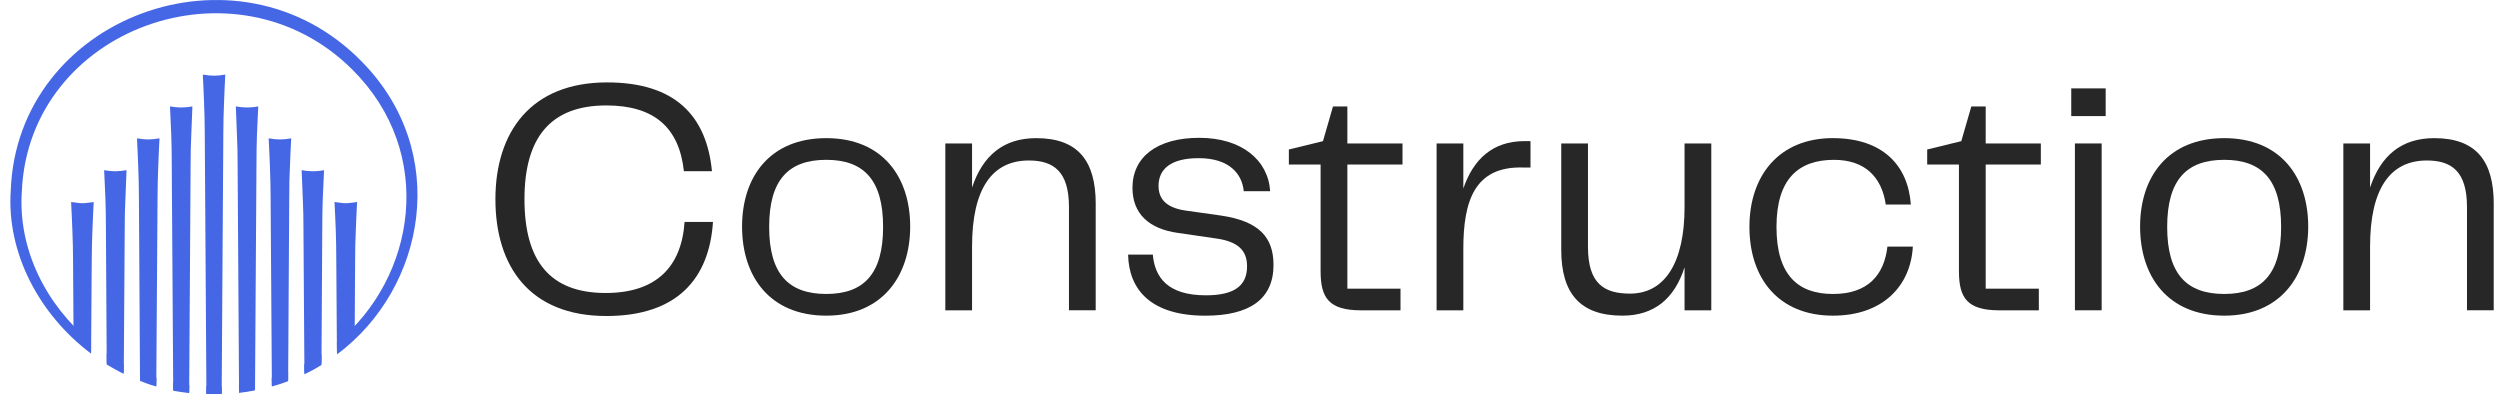
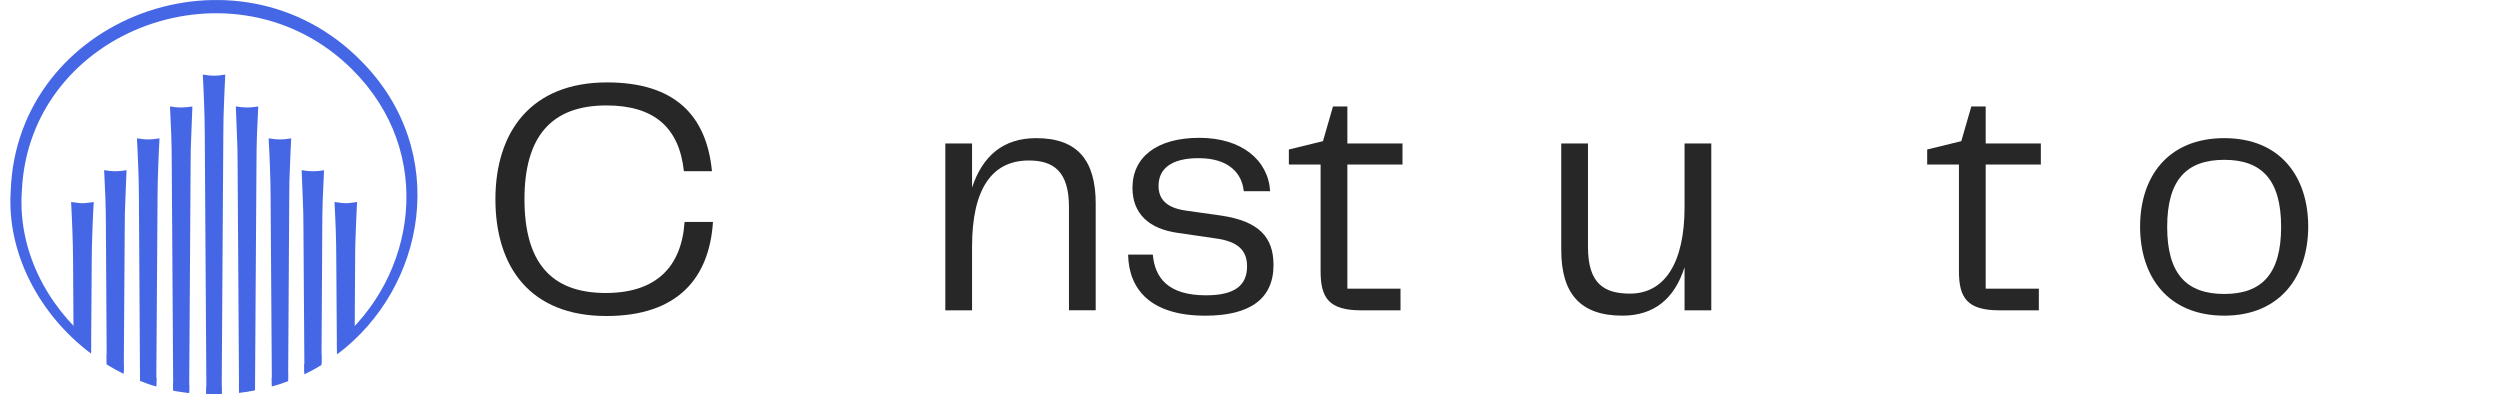
<svg xmlns="http://www.w3.org/2000/svg" width="241" height="38" viewBox="0 0 241 38" fill="none">
  <g clip-path="url(#clip0_1305_2675)">
    <path d="M47.758 19.204C47.758 12.771 51.14 7.944 58.518 7.944C65.121 7.944 68.118 11.192 68.633 16.502H65.927C65.475 12.321 63.091 10.164 58.452 10.164C53.105 10.164 50.559 13.22 50.559 19.204C50.559 25.188 53.038 28.244 58.388 28.244C63.252 28.244 65.702 25.734 65.993 21.392H68.731C68.377 26.828 65.317 30.463 58.454 30.463C51.077 30.463 47.758 25.702 47.758 19.204Z" fill="#272727" />
-     <path d="M71.535 21.84C71.535 17.047 74.21 13.317 79.655 13.317C85.099 13.317 87.742 17.082 87.742 21.84C87.742 26.598 85.068 30.429 79.655 30.429C74.242 30.429 71.535 26.699 71.535 21.84ZM79.655 28.338C83.296 28.338 85.131 26.377 85.131 21.874C85.131 17.372 83.296 15.407 79.655 15.407C76.013 15.407 74.147 17.337 74.147 21.874C74.147 26.411 76.016 28.338 79.655 28.338Z" fill="#272727" />
    <path d="M105.625 19.652V29.912H103.048V19.942C103.048 16.499 101.535 15.471 99.182 15.471C95.607 15.471 93.706 18.236 93.706 23.77V29.915H91.129V13.831H93.706V18.078C94.736 14.991 96.735 13.317 99.893 13.317C103.919 13.317 105.628 15.505 105.628 19.654L105.625 19.652Z" fill="#272727" />
    <path d="M111.131 24.542C111.324 26.73 112.549 28.468 116.254 28.468C119.09 28.468 120.217 27.471 120.217 25.668C120.217 24.123 119.314 23.288 117.287 22.997L113.55 22.452C110.746 22.067 109.17 20.585 109.17 18.11C109.17 15.118 111.554 13.286 115.613 13.286C119.671 13.286 122.251 15.408 122.443 18.432H119.898C119.737 16.76 118.512 15.247 115.549 15.247C112.811 15.247 111.684 16.341 111.684 17.918C111.684 19.043 112.265 20.008 114.292 20.298L117.706 20.78C121.411 21.326 122.766 22.903 122.766 25.542C122.766 28.824 120.479 30.432 116.194 30.432C110.942 30.432 108.816 27.922 108.75 24.545H111.134L111.131 24.542Z" fill="#272727" />
    <path d="M131.204 29.915C128.112 29.915 127.306 28.726 127.306 26.15V15.858H124.246V14.411L127.534 13.607L128.5 10.262H129.886V13.831H135.201V15.858H129.886V27.825H135.009V29.915H131.206H131.204Z" fill="#272727" />
-     <path d="M147.54 13.607V16.149H146.864C142.095 15.988 141.065 19.463 141.065 23.997V29.915H138.488V13.831H141.065V18.173C142.032 15.342 143.901 13.604 146.962 13.604H147.542L147.54 13.607Z" fill="#272727" />
    <path d="M150.504 13.831H153.081V23.801C153.081 27.371 154.66 28.304 157.139 28.304C160.49 28.304 162.391 25.312 162.391 19.973V13.831H164.968V29.915H162.391V25.765C161.425 28.789 159.46 30.429 156.4 30.429C152.342 30.429 150.504 28.307 150.504 24.091V13.831Z" fill="#272727" />
-     <path d="M176.698 13.317C181.53 13.317 183.946 15.988 184.205 19.718H181.789C181.403 17.079 179.793 15.408 176.796 15.408C173.382 15.408 171.253 17.24 171.253 21.875C171.253 26.509 173.315 28.339 176.698 28.339C180.08 28.339 181.628 26.507 181.95 23.77H184.397C184.205 27.469 181.593 30.429 176.698 30.429C171.414 30.429 168.645 26.794 168.645 21.872C168.645 16.95 171.48 13.315 176.698 13.315V13.317Z" fill="#272727" />
    <path d="M192.739 29.915C189.647 29.915 188.842 28.726 188.842 26.15V15.858H185.781V14.411L189.069 13.607L190.035 10.262H191.421V13.831H196.737V15.858H191.421V27.825H196.544V29.915H192.742H192.739Z" fill="#272727" />
-     <path d="M199.668 11.192V8.521H202.987V11.192H199.668ZM200.022 29.912V13.828H202.599V29.912H200.022Z" fill="#272727" />
    <path d="M206.305 21.84C206.305 17.047 208.98 13.317 214.424 13.317C219.869 13.317 222.512 17.082 222.512 21.84C222.512 26.598 219.837 30.429 214.424 30.429C209.011 30.429 206.305 26.699 206.305 21.84ZM214.424 28.338C218.065 28.338 219.9 26.377 219.9 21.874C219.9 17.372 218.065 15.407 214.424 15.407C210.783 15.407 208.916 17.337 208.916 21.874C208.916 26.411 210.786 28.338 214.424 28.338Z" fill="#272727" />
-     <path d="M240.394 19.652V29.912H237.817V19.942C237.817 16.499 236.304 15.471 233.952 15.471C230.377 15.471 228.475 18.236 228.475 23.77V29.915H225.898V13.831H228.475V18.078C229.505 14.991 231.504 13.317 234.662 13.317C238.689 13.317 240.397 15.505 240.397 19.654L240.394 19.652Z" fill="#272727" />
    <path d="M26.191 36.417L26.207 37.258C26.752 37.11 27.264 36.944 27.775 36.747V35.86C27.264 36.07 26.736 36.252 26.194 36.417H26.191ZM20.651 37.246C20.403 37.246 20.139 37.246 19.892 37.229V37.98C20.139 38.01 20.403 37.997 20.651 37.997C20.898 37.997 21.132 37.997 21.363 37.98V37.229C21.129 37.246 20.898 37.246 20.651 37.246ZM13.499 35.831V36.718C14.011 36.928 14.522 37.11 15.067 37.258L15.084 36.417C14.539 36.252 14.014 36.057 13.502 35.831H13.499ZM34.837 5.898C22.887 -6.288 1.626 1.647 1.035 18.384C0.63 24.396 3.796 30.347 8.778 34.089V32.975C4.448 29.414 1.703 24.021 2.108 18.384C2.82 2.741 22.73 -4.501 33.968 6.71C42.038 14.736 40.113 26.756 32.476 33.037L32.493 34.163C41.076 27.747 43.48 14.629 34.837 5.898ZM10.286 35.141C10.814 35.455 11.356 35.756 11.914 36.044L11.931 35.083C11.373 34.798 10.814 34.468 10.286 34.105V35.141ZM16.695 36.854V37.666C17.19 37.757 17.718 37.831 18.233 37.893L18.25 37.113C17.722 37.051 17.21 36.964 16.699 36.857L16.695 36.854ZM23.028 37.093L23.044 37.874C23.556 37.812 24.068 37.738 24.566 37.634V36.838C24.071 36.941 23.556 37.032 23.028 37.093ZM29.327 35.125L29.343 36.087C29.919 35.815 30.46 35.517 30.988 35.187V34.151C30.46 34.51 29.902 34.843 29.327 35.128V35.125Z" fill="#4567E5" />
    <path d="M21.166 7.27C20.995 7.286 20.808 7.299 20.637 7.299C20.467 7.299 20.28 7.283 20.109 7.27C19.922 7.241 19.738 7.208 19.551 7.195C19.598 8.128 19.644 9.06 19.674 9.96C19.705 10.86 19.738 11.793 19.738 12.725L19.892 36.934C19.892 37.264 19.892 37.611 19.875 37.941C20.122 37.97 20.373 37.97 20.634 37.97C20.895 37.97 21.146 37.97 21.393 37.941C21.376 37.611 21.376 37.264 21.376 36.934L21.53 12.725C21.53 11.793 21.56 10.86 21.594 9.96C21.624 9.057 21.671 8.128 21.717 7.195C21.517 7.212 21.346 7.241 21.159 7.27H21.166Z" fill="#4567E5" />
    <path d="M24.346 10.332C24.159 10.348 23.988 10.361 23.804 10.361C23.634 10.361 23.463 10.345 23.276 10.332C23.105 10.316 22.918 10.287 22.734 10.258C22.765 11.203 22.811 12.123 22.841 13.023C22.888 13.939 22.905 14.855 22.905 15.803L23.045 37.818C23.557 37.757 24.085 37.682 24.583 37.578L24.724 15.803C24.724 14.858 24.74 13.939 24.77 13.023C24.817 12.123 24.847 11.203 24.894 10.258C24.707 10.287 24.523 10.319 24.349 10.332H24.346Z" fill="#4567E5" />
    <path d="M27.513 13.414C27.343 13.43 27.156 13.443 26.985 13.443C26.814 13.443 26.627 13.427 26.457 13.414C26.27 13.385 26.086 13.352 25.898 13.339C25.945 14.272 25.992 15.204 26.022 16.104C26.052 17.007 26.086 17.936 26.086 18.869L26.209 37.173C26.738 37.008 27.266 36.827 27.777 36.633L27.884 18.872C27.884 17.94 27.901 17.007 27.948 16.107C27.978 15.207 28.025 14.275 28.072 13.343C27.871 13.359 27.684 13.388 27.513 13.417V13.414Z" fill="#4567E5" />
    <path d="M30.693 16.48C30.506 16.496 30.335 16.509 30.151 16.509C29.981 16.509 29.81 16.493 29.623 16.48C29.453 16.464 29.265 16.435 29.078 16.406C29.108 17.351 29.155 18.27 29.189 19.171C29.235 20.087 29.252 21.003 29.252 21.951L29.346 35.928C29.904 35.656 30.462 35.358 30.991 35.027L31.067 21.955C31.067 21.009 31.084 20.09 31.114 19.174C31.161 18.27 31.191 17.354 31.238 16.409C31.051 16.438 30.867 16.471 30.696 16.483L30.693 16.48Z" fill="#4567E5" />
    <path d="M33.861 19.546C33.691 19.575 33.503 19.591 33.333 19.591C33.145 19.591 32.975 19.575 32.804 19.546C32.617 19.53 32.433 19.501 32.246 19.472C32.293 20.417 32.34 21.349 32.37 22.253C32.4 23.153 32.417 24.085 32.417 25.017L32.48 33.988C33.069 33.538 33.644 33.043 34.189 32.515L34.235 25.017C34.235 24.085 34.252 23.153 34.299 22.253C34.329 21.349 34.376 20.42 34.423 19.472C34.222 19.501 34.035 19.533 33.864 19.546H33.861Z" fill="#4567E5" />
    <path d="M17.998 10.332C17.811 10.348 17.64 10.361 17.47 10.361C17.283 10.361 17.112 10.345 16.928 10.332C16.758 10.316 16.571 10.287 16.387 10.258C16.433 11.203 16.464 12.123 16.51 13.023C16.541 13.939 16.557 14.855 16.557 15.803L16.698 37.578C17.196 37.682 17.721 37.76 18.236 37.818L18.376 15.803C18.376 14.858 18.393 13.939 18.44 13.023C18.47 12.123 18.517 11.203 18.547 10.258C18.359 10.287 18.175 10.319 18.005 10.332H17.998Z" fill="#4567E5" />
    <path d="M14.818 13.414C14.648 13.43 14.46 13.443 14.29 13.443C14.119 13.443 13.932 13.427 13.761 13.414C13.574 13.385 13.404 13.353 13.203 13.34C13.25 14.272 13.297 15.204 13.327 16.104C13.357 17.008 13.39 17.937 13.39 18.869L13.497 36.63C14.009 36.824 14.537 37.005 15.065 37.17L15.189 18.866C15.189 17.934 15.219 17.001 15.253 16.101C15.283 15.201 15.329 14.269 15.376 13.336C15.189 13.353 15.005 13.382 14.818 13.411V13.414Z" fill="#4567E5" />
    <path d="M11.654 16.48C11.467 16.496 11.296 16.509 11.126 16.509C10.938 16.509 10.768 16.493 10.584 16.48C10.414 16.464 10.226 16.435 10.039 16.406C10.086 17.351 10.116 18.27 10.163 19.17C10.193 20.087 10.21 21.003 10.21 21.951L10.287 35.024C10.815 35.354 11.373 35.655 11.931 35.924L12.025 21.948C12.025 21.003 12.042 20.083 12.089 19.167C12.119 18.264 12.165 17.348 12.199 16.402C12.012 16.431 11.828 16.464 11.654 16.477V16.48Z" fill="#4567E5" />
    <path d="M8.47 19.546C8.3 19.575 8.113 19.591 7.942 19.591C7.772 19.591 7.584 19.575 7.414 19.546C7.227 19.53 7.056 19.501 6.855 19.472C6.902 20.417 6.949 21.349 6.979 22.253C7.009 23.153 7.043 24.085 7.043 25.017L7.09 32.515C7.631 33.04 8.193 33.522 8.781 33.972L8.845 25.017C8.845 24.085 8.875 23.153 8.908 22.253C8.938 21.349 8.985 20.42 9.032 19.472C8.845 19.501 8.661 19.533 8.474 19.546H8.47Z" fill="#4567E5" />
  </g>
  <defs>
    <clipPath id="clip0_1305_2675">
      <rect width="240.391" height="38" fill="white" transform="translate(0 0.004)" />
    </clipPath>
  </defs>
</svg>